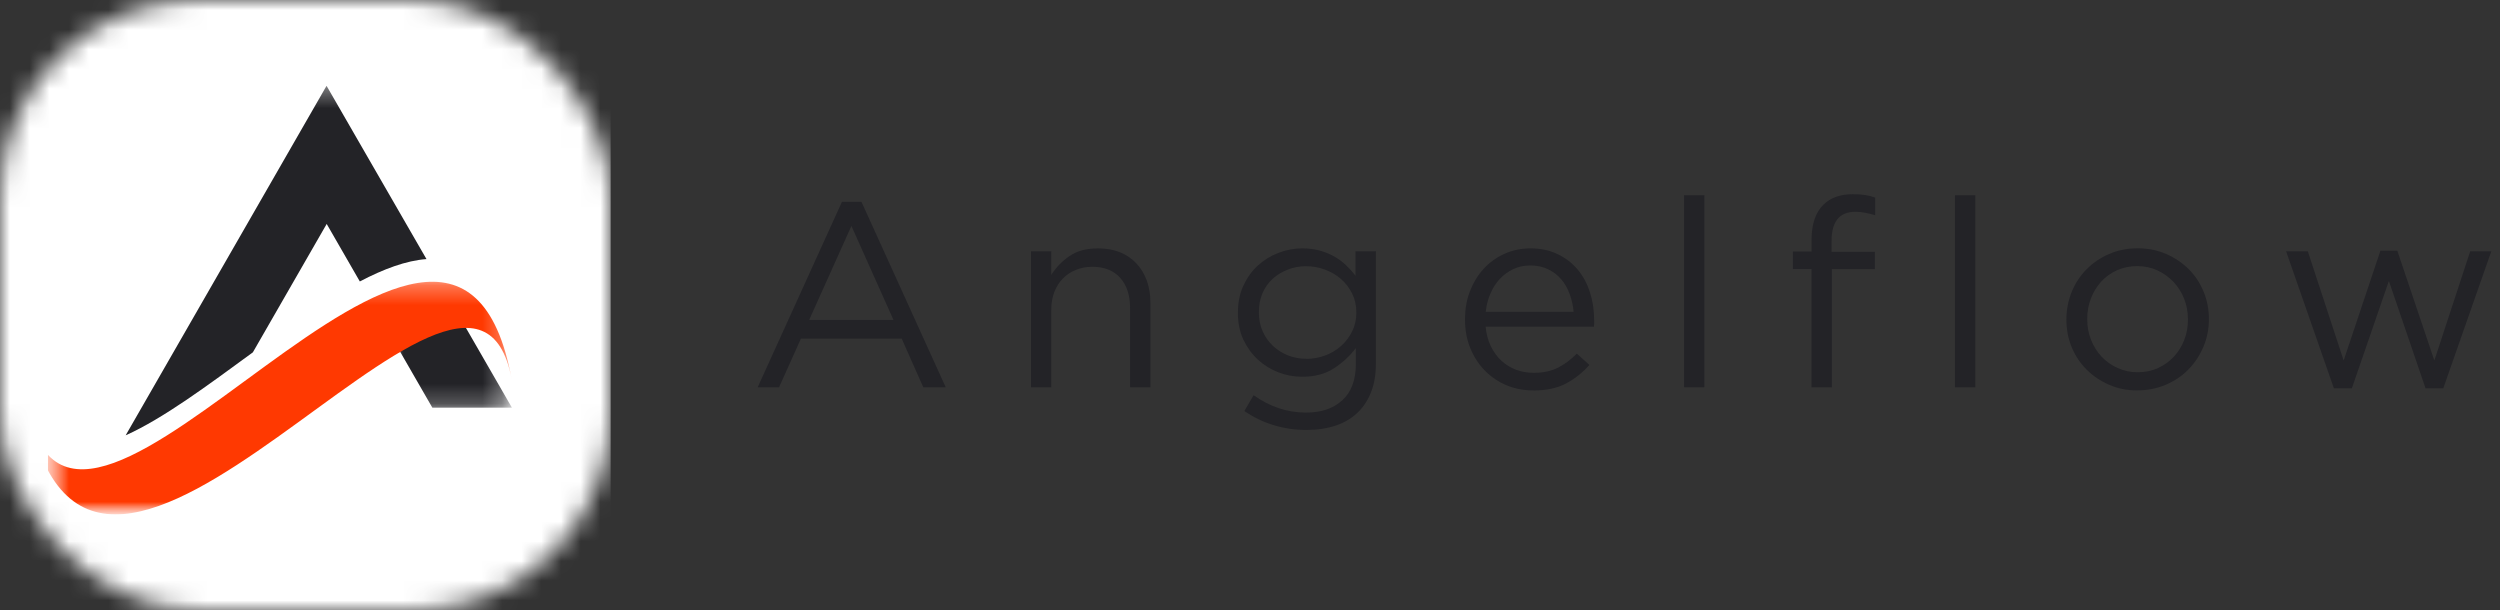
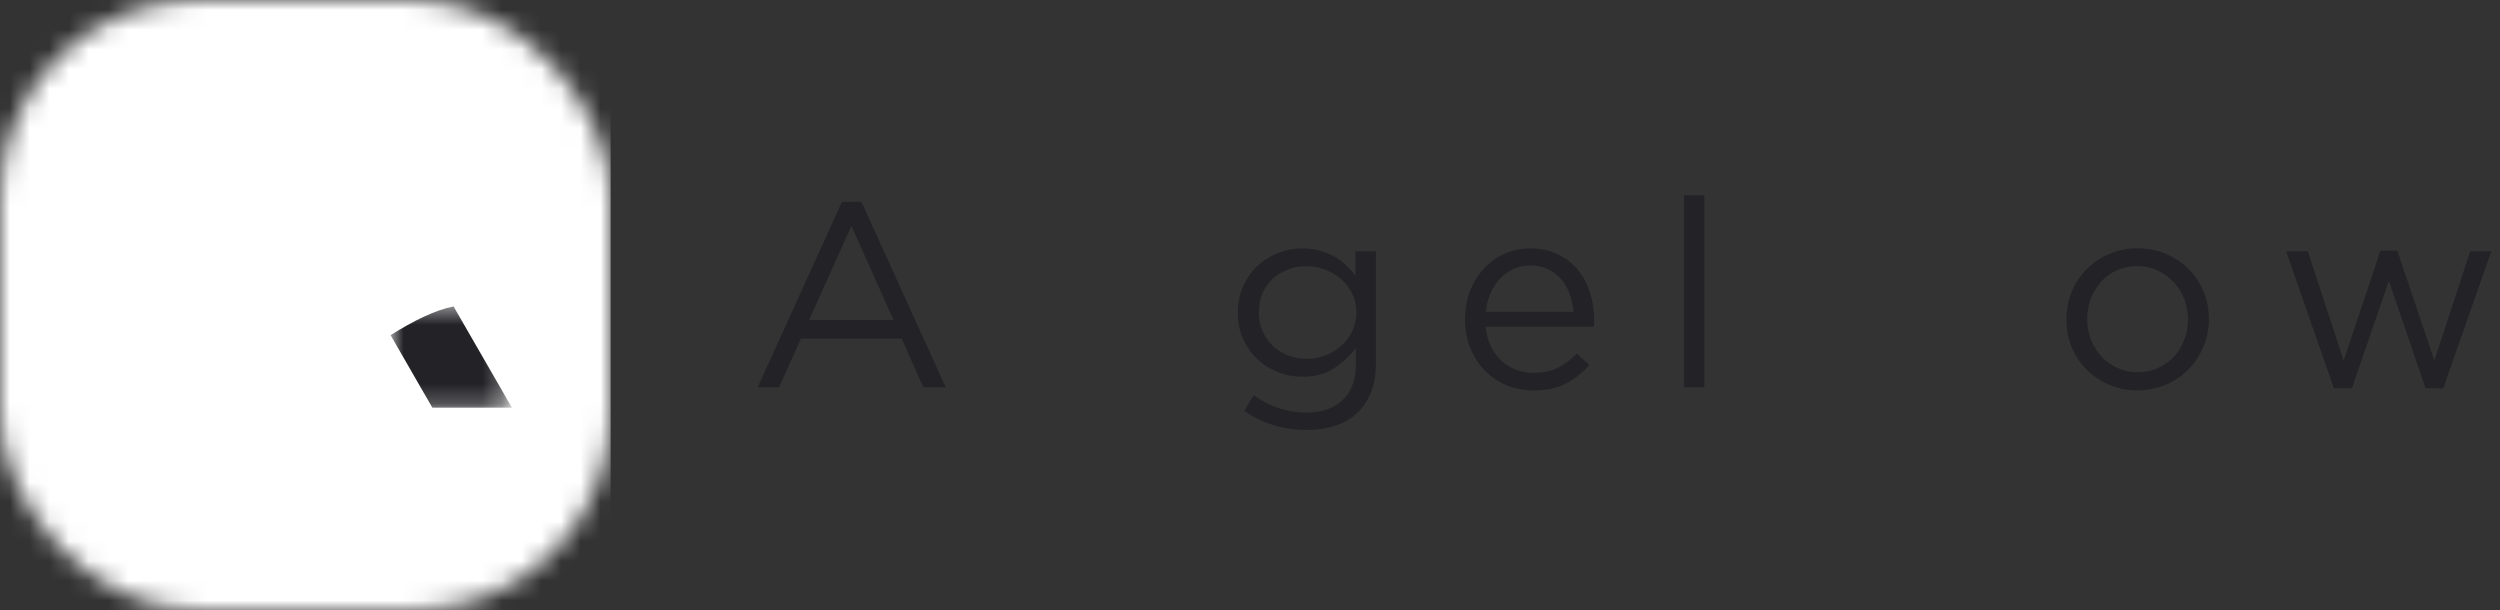
<svg xmlns="http://www.w3.org/2000/svg" width="127" height="31" viewBox="0 0 127 31" fill="none">
  <rect x="0" y="0" width="127" height="31" fill="#333333" stroke="none" />
  <mask id="mask0_731_117389" style="mask-type:luminance" maskUnits="userSpaceOnUse" x="0" y="0" width="32" height="31">
    <rect width="31.021" height="31" rx="10" fill="white" />
  </mask>
  <g mask="url(#mask0_731_117389)">
    <rect width="31.021" height="31" fill="white" />
  </g>
  <g clip-path="url(#clip0_731_117389)">
    <mask id="mask1_731_117389" style="mask-type:luminance" maskUnits="userSpaceOnUse" x="2" y="4" width="30" height="23">
      <path d="M31.022 4.359H2.424V26.156H31.022V4.359Z" fill="white" />
    </mask>
    <g mask="url(#mask1_731_117389)">
-       <path d="M12.845 17.899L16.596 11.376L18.279 14.298C19.492 13.662 20.638 13.236 21.665 13.162L16.589 4.359L6.384 22.114C8.289 21.262 10.545 19.581 12.845 17.899Z" fill="#232327" />
      <mask id="mask2_731_117389" style="mask-type:luminance" maskUnits="userSpaceOnUse" x="19" y="15" width="7" height="6">
        <path d="M25.722 15.493H19.797V20.776H25.722V15.493Z" fill="white" />
      </mask>
      <g mask="url(#mask2_731_117389)">
        <path d="M19.841 17.025L21.963 20.709H26.005L23.042 15.568C22.112 15.747 21.025 16.285 19.841 17.025Z" fill="#232327" />
      </g>
      <mask id="mask3_731_117389" style="mask-type:luminance" maskUnits="userSpaceOnUse" x="2" y="14" width="24" height="13">
        <path d="M25.722 14.298H2.424V26.156H25.722V14.298Z" fill="white" />
      </mask>
      <g mask="url(#mask3_731_117389)">
-         <path d="M25.997 19.289C22.998 2.85 3.734 33.524 1.359 20.544C4.545 37.992 23.928 7.954 25.997 19.289Z" fill="#FF3901" />
-       </g>
+         </g>
    </g>
  </g>
  <g clip-path="url(#clip1_731_117389)">
    <path d="M42.772 10.25H43.762L48.044 19.674H46.903L45.805 17.2H40.688L39.576 19.674H38.49L42.772 10.25ZM45.389 16.253L43.252 11.479L41.105 16.253H45.387H45.389Z" fill="#232327" />
-     <path d="M52.375 12.763H53.405V13.965C53.64 13.593 53.946 13.274 54.322 13.014C54.696 12.749 55.185 12.618 55.782 12.618C56.203 12.618 56.577 12.686 56.904 12.817C57.231 12.951 57.508 13.143 57.736 13.389C57.965 13.633 58.139 13.925 58.261 14.263C58.381 14.602 58.442 14.975 58.442 15.385V19.674H57.407V15.638C57.407 14.998 57.24 14.49 56.906 14.115C56.575 13.743 56.102 13.553 55.486 13.553C55.192 13.553 54.915 13.604 54.658 13.71C54.404 13.81 54.181 13.958 53.993 14.15C53.807 14.34 53.661 14.569 53.558 14.839C53.457 15.106 53.405 15.399 53.405 15.717V19.676H52.375V12.763Z" fill="#232327" />
    <path d="M66.366 21.842C65.786 21.842 65.231 21.76 64.702 21.598C64.175 21.439 63.679 21.2 63.213 20.881L63.683 20.076C64.085 20.361 64.504 20.579 64.941 20.729C65.383 20.881 65.854 20.959 66.352 20.959C67.124 20.959 67.735 20.75 68.189 20.333C68.645 19.919 68.876 19.307 68.876 18.499V17.684C68.572 18.084 68.198 18.429 67.758 18.715C67.321 18.998 66.785 19.139 66.153 19.139C65.731 19.139 65.325 19.064 64.937 18.914C64.546 18.762 64.201 18.546 63.897 18.265C63.594 17.986 63.349 17.646 63.161 17.251C62.978 16.855 62.886 16.407 62.886 15.908V15.878C62.886 15.37 62.978 14.917 63.161 14.517C63.347 14.114 63.592 13.772 63.897 13.491C64.201 13.212 64.549 12.997 64.941 12.847C65.337 12.694 65.741 12.617 66.153 12.617C66.477 12.617 66.773 12.655 67.044 12.729C67.319 12.805 67.563 12.905 67.784 13.032C68.003 13.156 68.201 13.303 68.377 13.472C68.556 13.641 68.718 13.821 68.861 14.008V12.765H69.896V18.469C69.896 19.005 69.818 19.476 69.666 19.879C69.515 20.284 69.296 20.631 69.01 20.919C68.699 21.23 68.32 21.462 67.874 21.612C67.425 21.765 66.924 21.842 66.369 21.842H66.366ZM66.352 18.23C66.681 18.23 66.999 18.176 67.302 18.063C67.608 17.953 67.881 17.794 68.116 17.585C68.353 17.375 68.544 17.126 68.685 16.843C68.829 16.557 68.901 16.241 68.901 15.892V15.861C68.901 15.508 68.829 15.187 68.685 14.906C68.544 14.62 68.353 14.374 68.116 14.168C67.881 13.962 67.608 13.805 67.302 13.695C66.999 13.582 66.681 13.524 66.352 13.524C66.023 13.524 65.713 13.58 65.421 13.695C65.13 13.805 64.873 13.962 64.652 14.163C64.433 14.362 64.262 14.606 64.137 14.889C64.013 15.173 63.952 15.494 63.952 15.85V15.873C63.952 16.222 64.015 16.541 64.142 16.829C64.271 17.119 64.448 17.365 64.666 17.572C64.885 17.778 65.139 17.937 65.43 18.054C65.72 18.169 66.028 18.225 66.352 18.225V18.23Z" fill="#232327" />
    <path d="M77.888 19.834C77.411 19.834 76.962 19.748 76.541 19.577C76.123 19.401 75.758 19.155 75.443 18.839C75.13 18.525 74.881 18.145 74.698 17.703C74.514 17.26 74.422 16.773 74.422 16.239V16.215C74.422 15.714 74.502 15.245 74.667 14.81C74.834 14.374 75.064 13.995 75.358 13.666C75.654 13.341 76.007 13.086 76.412 12.9C76.819 12.713 77.265 12.617 77.75 12.617C78.26 12.617 78.714 12.713 79.116 12.905C79.52 13.097 79.861 13.357 80.139 13.685C80.416 14.015 80.626 14.4 80.767 14.842C80.91 15.283 80.983 15.758 80.983 16.267V16.438C80.983 16.485 80.978 16.538 80.974 16.599H75.471C75.506 16.974 75.596 17.307 75.737 17.595C75.88 17.885 76.061 18.131 76.28 18.333C76.499 18.532 76.746 18.682 77.025 18.787C77.303 18.888 77.599 18.939 77.912 18.939C78.394 18.939 78.808 18.851 79.151 18.675C79.497 18.497 79.814 18.258 80.101 17.963L80.743 18.539C80.393 18.933 79.995 19.249 79.549 19.485C79.1 19.72 78.547 19.837 77.888 19.837V19.834ZM79.941 15.838C79.911 15.527 79.845 15.229 79.741 14.945C79.64 14.66 79.497 14.409 79.316 14.194C79.132 13.978 78.909 13.807 78.646 13.681C78.385 13.552 78.079 13.486 77.729 13.486C77.425 13.486 77.143 13.547 76.882 13.666C76.623 13.788 76.395 13.952 76.195 14.165C76 14.374 75.838 14.622 75.716 14.908C75.591 15.191 75.511 15.503 75.476 15.84H79.944L79.941 15.838Z" fill="#232327" />
    <path d="M85.548 9.917H86.582V19.674H85.548V9.917Z" fill="#232327" />
-     <path d="M92.027 13.67H91.077V12.778H92.027V12.174C92.027 11.391 92.227 10.796 92.629 10.398C92.988 10.044 93.485 9.866 94.117 9.866C94.359 9.866 94.566 9.88 94.74 9.906C94.917 9.932 95.088 9.976 95.26 10.037V10.934C95.074 10.88 94.903 10.836 94.75 10.808C94.594 10.775 94.432 10.759 94.256 10.759C93.449 10.759 93.045 11.248 93.045 12.227V12.79H95.243V13.673H93.059V19.677H92.024V13.673L92.027 13.67Z" fill="#232327" />
-     <path d="M99.311 9.917H100.346V19.674H99.311V9.917Z" fill="#232327" />
    <path d="M108.57 19.833C108.05 19.833 107.573 19.737 107.135 19.545C106.698 19.353 106.317 19.095 105.995 18.77C105.67 18.444 105.419 18.065 105.24 17.634C105.063 17.203 104.974 16.741 104.974 16.251V16.221C104.974 15.734 105.063 15.272 105.24 14.834C105.419 14.394 105.67 14.012 105.995 13.682C106.319 13.354 106.7 13.094 107.142 12.902C107.587 12.71 108.071 12.614 108.598 12.614C109.125 12.614 109.597 12.71 110.039 12.902C110.484 13.094 110.867 13.354 111.191 13.677C111.516 14.003 111.765 14.382 111.942 14.813C112.12 15.242 112.212 15.703 112.212 16.195V16.219C112.212 16.711 112.12 17.174 111.937 17.61C111.753 18.046 111.502 18.43 111.177 18.763C110.858 19.093 110.474 19.353 110.025 19.543C109.576 19.735 109.094 19.831 108.574 19.831L108.57 19.833ZM108.593 18.91C108.967 18.91 109.313 18.84 109.628 18.695C109.94 18.552 110.209 18.36 110.432 18.118C110.658 17.877 110.832 17.598 110.956 17.28C111.083 16.956 111.147 16.614 111.147 16.249V16.219C111.147 15.846 111.081 15.495 110.952 15.169C110.82 14.844 110.639 14.56 110.408 14.314C110.176 14.071 109.903 13.879 109.59 13.733C109.277 13.59 108.936 13.518 108.572 13.518C108.207 13.518 107.852 13.59 107.537 13.733C107.225 13.876 106.956 14.068 106.738 14.309C106.519 14.551 106.345 14.834 106.218 15.16C106.093 15.485 106.032 15.83 106.032 16.195V16.219C106.032 16.593 106.098 16.942 106.227 17.268C106.357 17.594 106.536 17.877 106.761 18.118C106.989 18.36 107.262 18.552 107.575 18.695C107.888 18.838 108.229 18.91 108.593 18.91Z" fill="#232327" />
    <path d="M116.133 12.763H117.236L119.058 18.313L120.925 12.735H121.783L123.665 18.313L125.487 12.763H126.559L124.118 19.728H123.218L121.355 14.272L119.474 19.728H118.562L116.133 12.763Z" fill="#232327" />
  </g>
  <defs>
    <clipPath id="clip0_731_117389">
      <rect width="28.598" height="21.797" fill="white" transform="translate(2.424 4.359)" />
    </clipPath>
    <clipPath id="clip1_731_117389">
      <rect width="88.068" height="11.977" fill="white" transform="translate(38.49 9.864)" />
    </clipPath>
  </defs>
</svg>